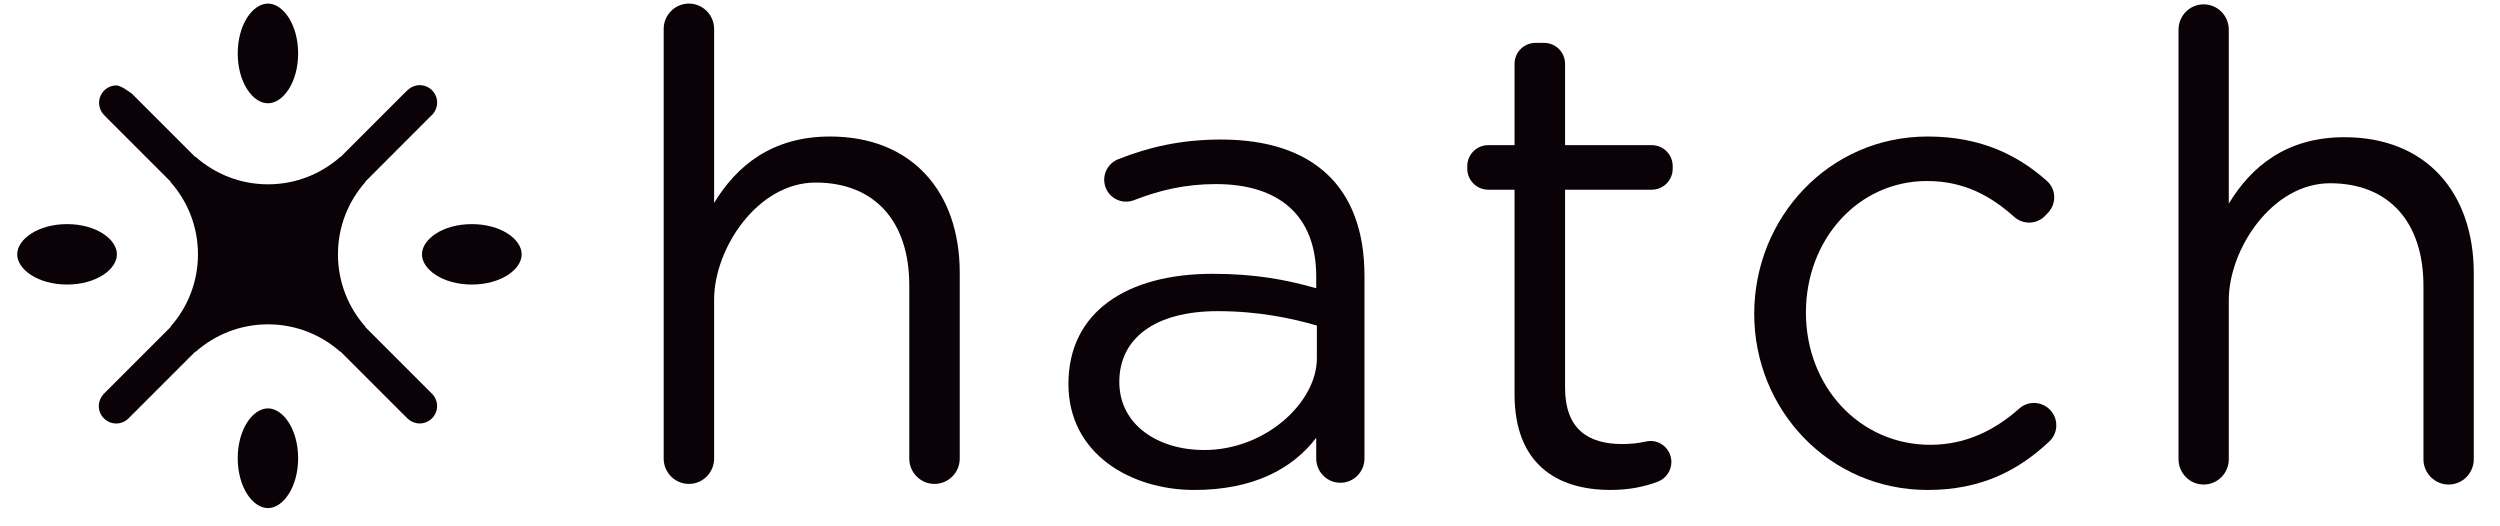
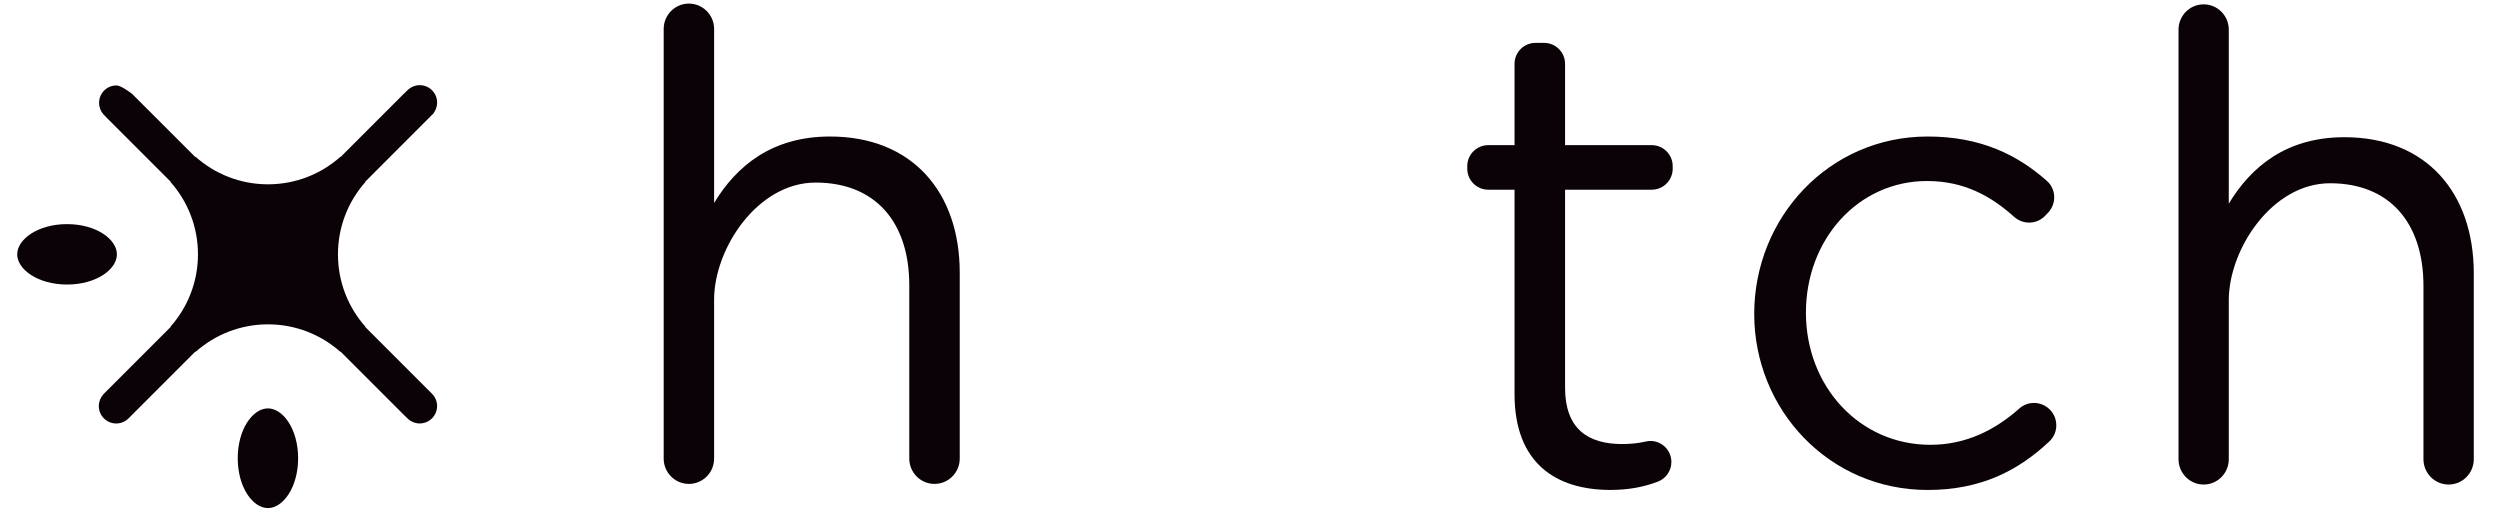
<svg xmlns="http://www.w3.org/2000/svg" width="76" height="16" viewBox="0 0 76 16" fill="none">
  <path fill-rule="evenodd" clip-rule="evenodd" d="M20.942 14.711C20.519 14.711 20.176 14.366 20.176 13.941V0.88C20.176 0.455 20.519 0.109 20.942 0.109C21.366 0.109 21.709 0.455 21.709 0.88V6.17C22.386 5.05 23.461 4.15 25.233 4.15C27.722 4.15 29.176 5.83 29.176 8.291V13.941C29.176 14.366 28.832 14.711 28.409 14.711C27.986 14.711 27.642 14.366 27.642 13.941V8.67C27.642 6.75 26.607 5.55 24.795 5.55C23.023 5.55 21.709 7.563 21.709 9.107V13.941C21.709 14.366 21.366 14.711 20.942 14.711Z" fill="#0B0207" />
-   <path fill-rule="evenodd" clip-rule="evenodd" d="M34.027 11.61C34.027 12.924 35.216 13.681 36.604 13.681C38.487 13.681 40.033 12.222 40.033 10.893V9.897C39.28 9.678 38.269 9.459 37.02 9.459C35.097 9.459 34.027 10.296 34.027 11.61ZM33.608 5.693C33.484 5.351 33.656 4.975 33.992 4.841C34.927 4.472 35.895 4.242 37.119 4.242C39.914 4.242 41.48 5.676 41.48 8.384V13.939C41.48 14.346 41.152 14.676 40.747 14.676C40.342 14.676 40.013 14.346 40.013 13.939V13.309C39.3 14.245 38.11 14.895 36.307 14.895C34.404 14.895 32.48 13.82 32.48 11.67C32.48 9.479 34.264 8.324 36.861 8.324C38.17 8.324 39.101 8.504 40.013 8.762V8.404C40.013 6.552 38.883 5.596 36.961 5.596C36.017 5.596 35.23 5.79 34.478 6.084C34.129 6.22 33.737 6.046 33.608 5.693Z" fill="#0B0207" />
  <path fill-rule="evenodd" clip-rule="evenodd" d="M47.578 11.786C47.578 13.041 48.277 13.499 49.314 13.499C49.566 13.499 49.8 13.476 50.036 13.422C50.433 13.33 50.81 13.637 50.81 14.045C50.81 14.309 50.647 14.546 50.401 14.641C49.975 14.804 49.51 14.894 48.955 14.894C47.299 14.894 46.042 14.078 46.042 11.985V5.767H45.244C44.891 5.767 44.605 5.481 44.605 5.129V5.05C44.605 4.697 44.891 4.412 45.244 4.412H46.042V1.94C46.042 1.588 46.328 1.303 46.681 1.303H46.939C47.292 1.303 47.578 1.588 47.578 1.94V4.412H50.211C50.564 4.412 50.85 4.697 50.85 5.05V5.129C50.85 5.481 50.564 5.767 50.211 5.767H47.578V11.786Z" fill="#0B0207" />
  <path fill-rule="evenodd" clip-rule="evenodd" d="M58.601 14.895C55.597 14.895 53.328 12.448 53.328 9.543C53.328 6.618 55.597 4.15 58.601 4.15C60.23 4.15 61.345 4.72 62.225 5.499C62.509 5.75 62.523 6.19 62.262 6.465L62.177 6.555C61.924 6.824 61.505 6.838 61.23 6.592C60.527 5.962 59.711 5.503 58.581 5.503C56.492 5.503 54.9 7.274 54.9 9.503C54.9 11.751 56.532 13.522 58.681 13.522C59.77 13.522 60.654 13.07 61.389 12.417C61.649 12.186 62.044 12.196 62.297 12.434C62.581 12.7 62.584 13.152 62.301 13.418C61.365 14.299 60.231 14.895 58.601 14.895Z" fill="#0B0207" />
  <path fill-rule="evenodd" clip-rule="evenodd" d="M66.991 14.73C66.569 14.73 66.227 14.385 66.227 13.96V0.902C66.227 0.477 66.569 0.132 66.991 0.132C67.413 0.132 67.755 0.477 67.755 0.902V6.191C68.431 5.071 69.503 4.171 71.271 4.171C73.753 4.171 75.203 5.851 75.203 8.311V13.96C75.203 14.385 74.86 14.73 74.438 14.73C74.016 14.73 73.673 14.385 73.673 13.96V8.691C73.673 6.771 72.641 5.571 70.834 5.571C69.066 5.571 67.755 7.583 67.755 9.127V13.96C67.755 14.385 67.413 14.73 66.991 14.73Z" fill="#0B0207" />
  <path fill-rule="evenodd" clip-rule="evenodd" d="M11.105 9.942C11.106 9.939 11.108 9.937 11.11 9.934C10.59 9.349 10.274 8.578 10.274 7.733C10.274 6.887 10.59 6.116 11.111 5.53C11.109 5.527 11.107 5.524 11.105 5.522L13.123 3.502C13.13 3.496 13.137 3.489 13.144 3.482L13.183 3.443L13.18 3.44C13.248 3.35 13.289 3.239 13.289 3.118C13.289 2.826 13.052 2.589 12.76 2.589C12.624 2.589 12.501 2.64 12.407 2.724L12.263 2.864L10.355 4.772C10.352 4.771 10.35 4.769 10.348 4.767C9.762 5.287 8.992 5.603 8.147 5.603C7.302 5.603 6.532 5.287 5.946 4.767C5.943 4.769 5.94 4.772 5.937 4.774L3.925 2.763C3.919 2.756 4.046 2.883 4.039 2.876L4 2.837L3.997 2.84C3.908 2.772 3.662 2.597 3.541 2.597C3.249 2.597 3.012 2.834 3.012 3.126C3.012 3.262 3.063 3.385 3.147 3.479L3.279 3.615L5.188 5.523C5.186 5.526 5.184 5.528 5.182 5.531C5.702 6.116 6.018 6.887 6.018 7.731C6.018 8.576 5.702 9.346 5.182 9.932C5.184 9.935 5.186 9.937 5.188 9.94L3.134 11.994L3.136 11.995C3.054 12.089 3.004 12.211 3.004 12.345C3.004 12.637 3.241 12.874 3.533 12.874C3.685 12.874 3.821 12.81 3.918 12.708L5.937 10.689C5.94 10.691 5.943 10.694 5.946 10.696C6.532 10.177 7.302 9.86 8.147 9.86C8.992 9.86 9.762 10.177 10.348 10.696C10.35 10.694 10.352 10.693 10.355 10.69L12.267 12.602L12.409 12.74C12.502 12.823 12.624 12.873 12.758 12.873C13.051 12.873 13.288 12.636 13.288 12.343C13.288 12.192 13.224 12.056 13.122 11.959L11.105 9.942Z" fill="#0B0207" />
-   <path fill-rule="evenodd" clip-rule="evenodd" d="M7.227 1.625C7.227 0.738 7.687 0.109 8.145 0.109C8.603 0.109 9.063 0.738 9.063 1.625C9.063 2.511 8.603 3.14 8.145 3.14C7.687 3.14 7.227 2.511 7.227 1.625Z" fill="#0B0207" />
  <path fill-rule="evenodd" clip-rule="evenodd" d="M9.063 13.93C9.063 14.817 8.603 15.446 8.145 15.446C7.687 15.446 7.227 14.817 7.227 13.93C7.227 13.044 7.687 12.415 8.145 12.415C8.603 12.415 9.063 13.044 9.063 13.93Z" fill="#0B0207" />
-   <path fill-rule="evenodd" clip-rule="evenodd" d="M14.343 6.813C15.23 6.813 15.859 7.274 15.859 7.732C15.859 8.189 15.23 8.65 14.343 8.65C13.457 8.65 12.828 8.189 12.828 7.732C12.828 7.274 13.457 6.813 14.343 6.813Z" fill="#0B0207" />
  <path fill-rule="evenodd" clip-rule="evenodd" d="M2.039 8.65C1.152 8.65 0.523 8.19 0.523 7.732C0.523 7.274 1.152 6.813 2.039 6.813C2.925 6.813 3.554 7.274 3.554 7.732C3.554 8.19 2.925 8.65 2.039 8.65Z" fill="#0B0207" />
</svg>